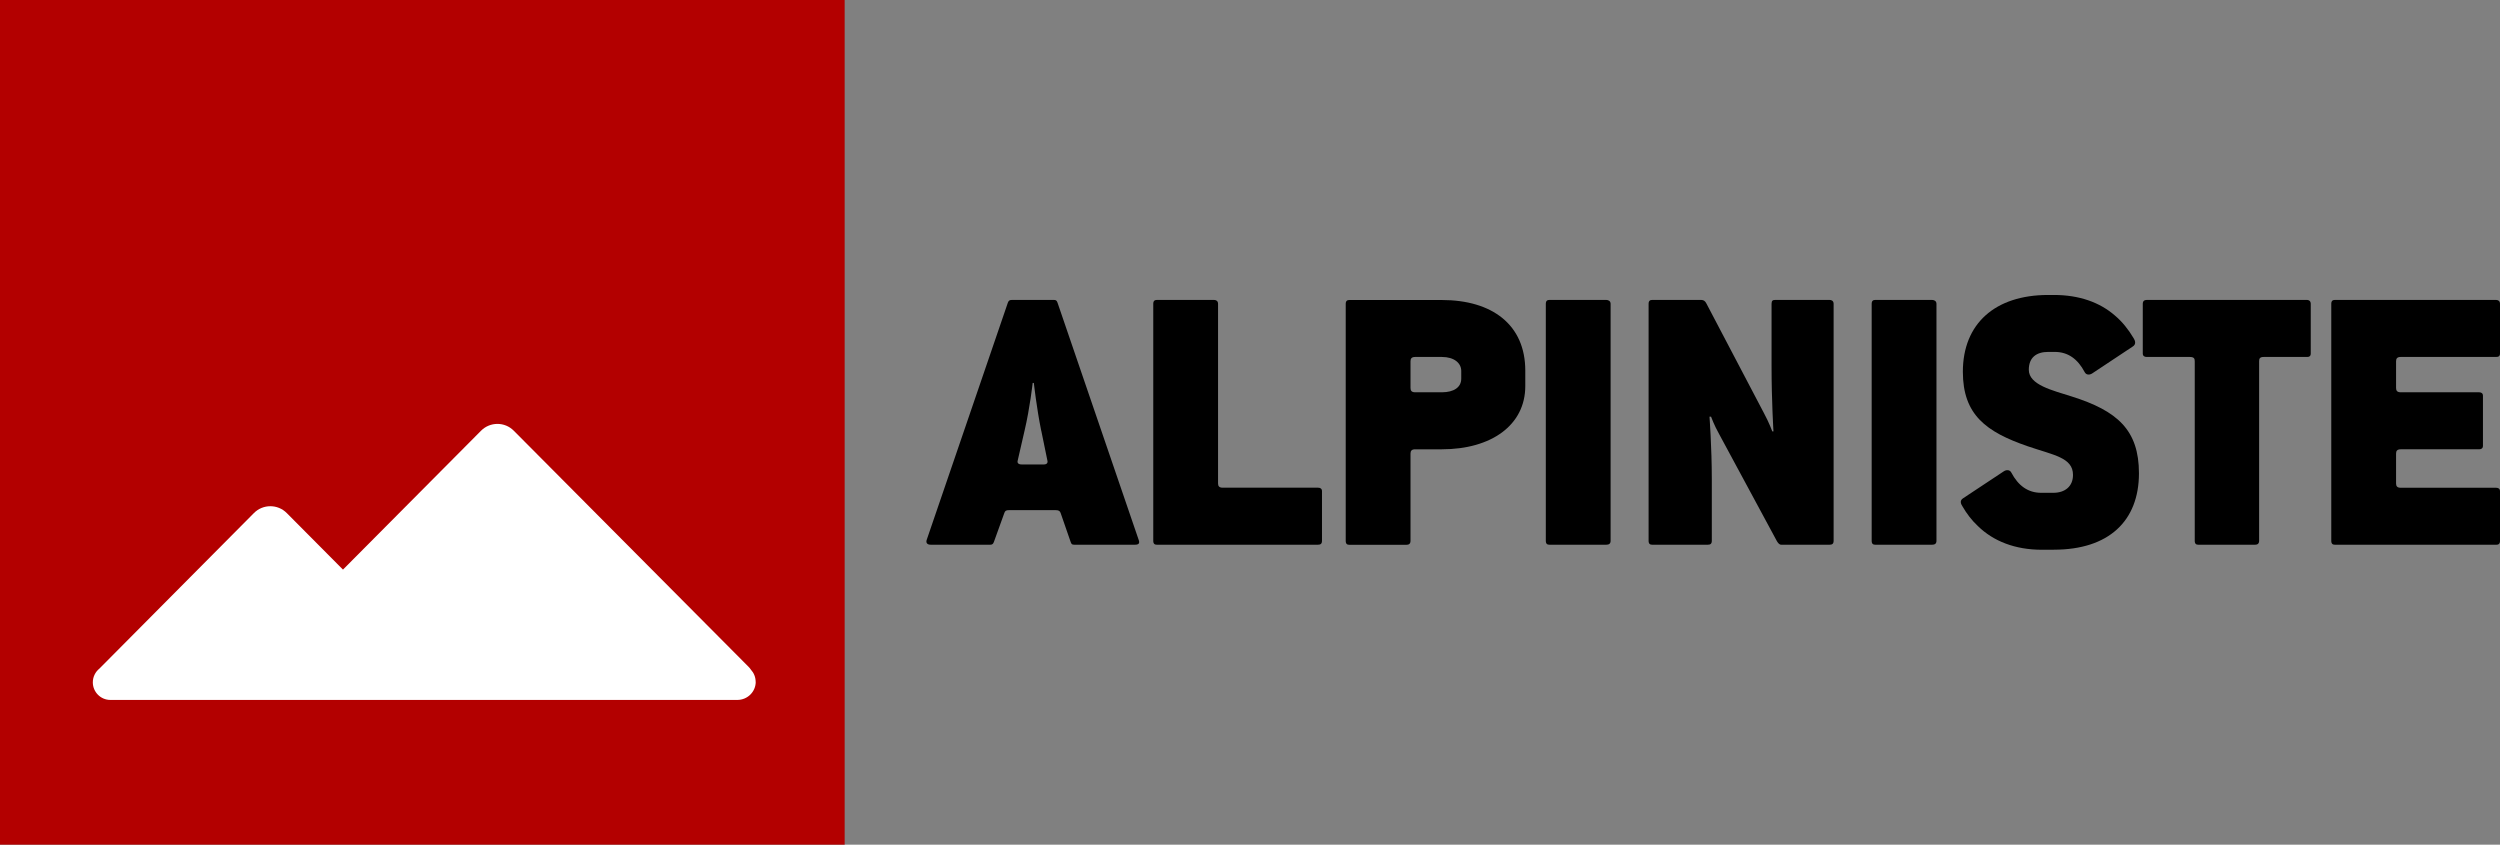
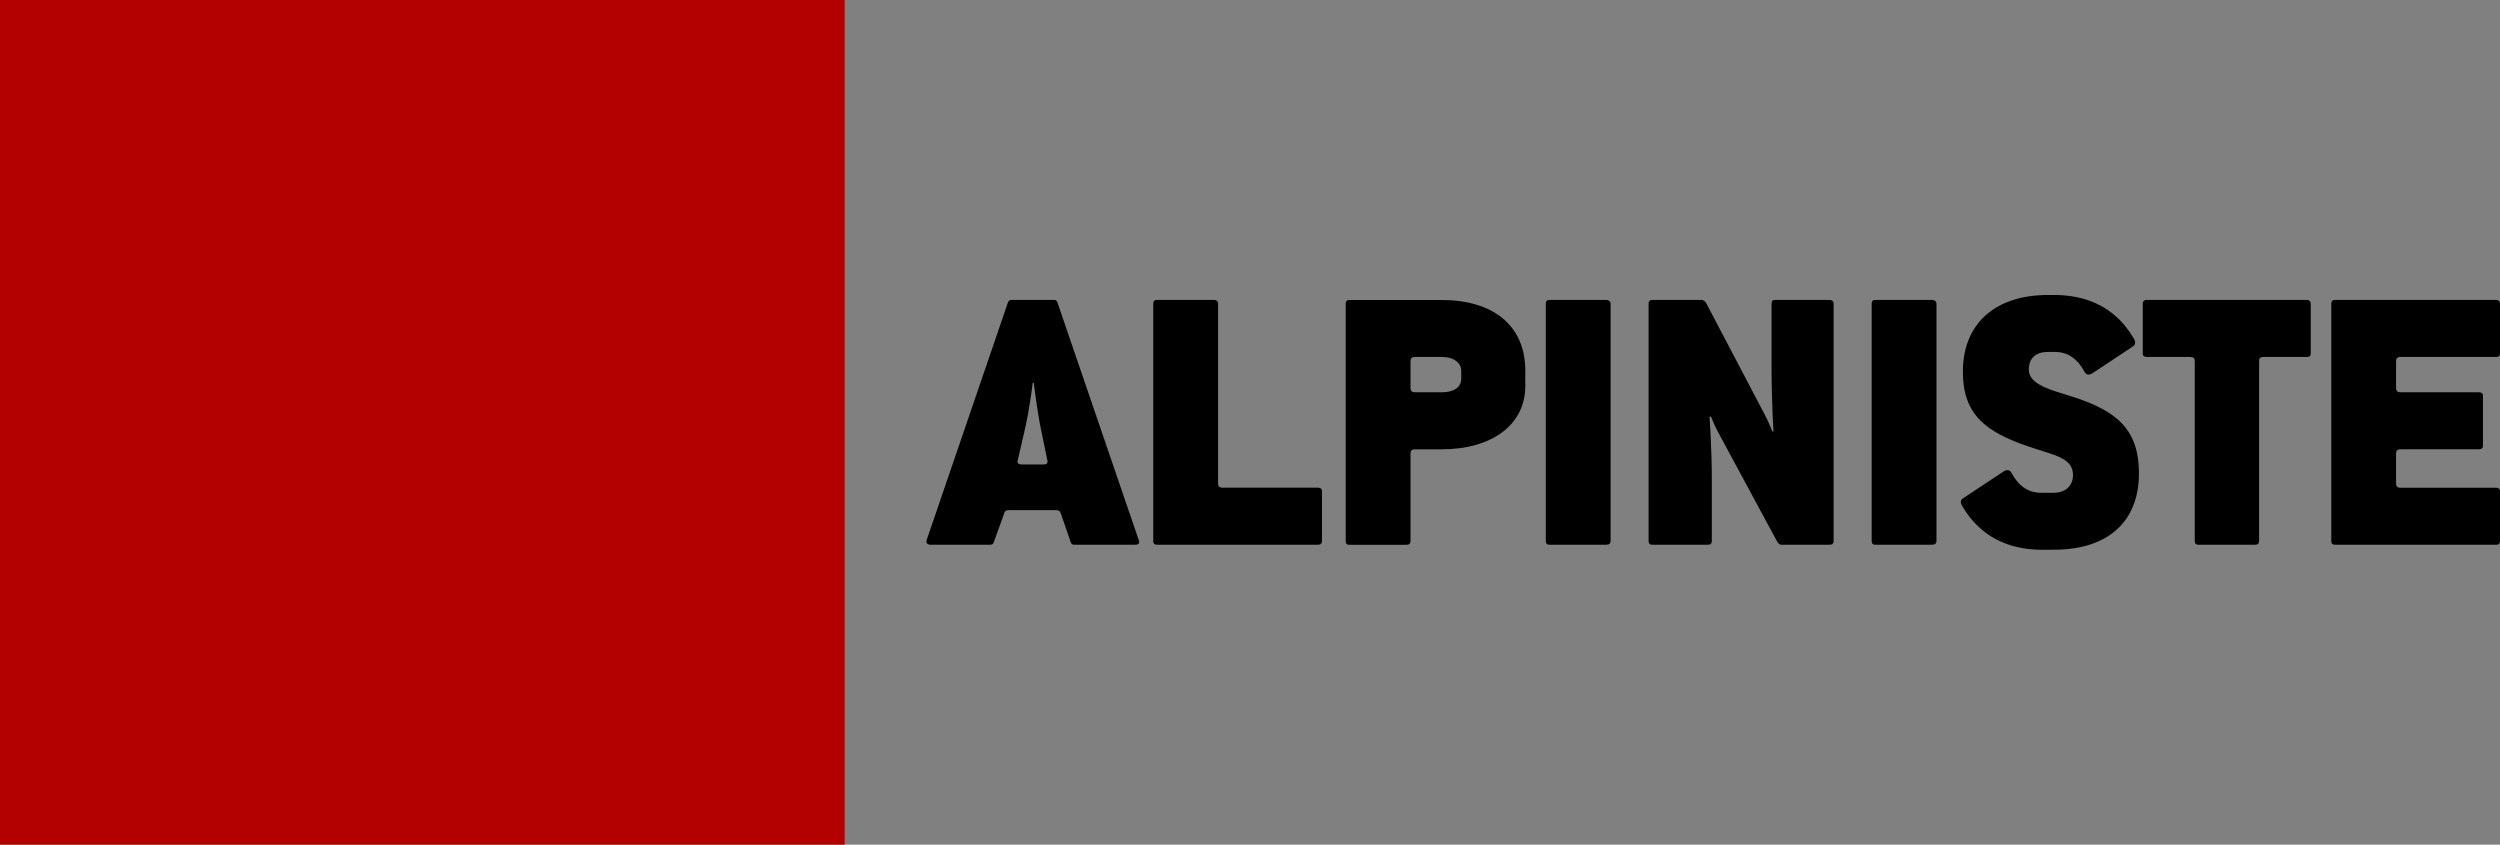
<svg xmlns="http://www.w3.org/2000/svg" id="a" viewBox="0 0 366.57 123.85">
  <rect x="0" y="0" width="366.57" height="123.85" fill="#808080" stroke="none" />
  <path d="m166.43,79.87h-8.93c-.34,0-.4-.11-.51-.4l-1.48-4.27c-.11-.28-.28-.4-.74-.4h-6.82c-.45,0-.57.11-.68.4l-1.54,4.27c-.11.28-.23.4-.51.4h-8.76c-.51,0-.74-.28-.57-.74l11.89-34.75c.11-.28.23-.4.57-.4h6.2c.23,0,.4.06.51.4l11.89,34.75c.17.45.11.74-.51.74h-.01Zm-13.76-16.72c-.68-3.36-1.08-7-1.08-7h-.17s-.4,3.64-1.19,7l-1.02,4.44c-.06.28.11.51.57.51h3.3c.4,0,.57-.23.51-.51l-.91-4.44h0Z" style="stroke-width:0px;" />
  <path d="m193.27,79.87h-23.66c-.28,0-.51-.11-.51-.57v-34.75c0-.45.23-.57.51-.57h8.42c.23,0,.57.11.57.57v26.33c0,.4.17.63.68.63h13.99c.28,0,.57.11.57.51v7.28c0,.45-.23.57-.57.57Z" style="stroke-width:0px;" />
  <path d="m211.42,65.88h-3.92c-.51,0-.68.23-.68.63v12.8c0,.45-.28.57-.57.57h-8.42c-.28,0-.51-.11-.51-.57v-34.75c0-.45.23-.57.51-.57h13.59c7.39,0,12.23,3.64,12.23,10.35v2.27c0,5.74-5,9.27-12.23,9.27Zm2.84-11.49c0-1.14-1.02-2.05-2.84-2.05h-3.92c-.51,0-.68.23-.68.63v3.92c0,.4.17.63.68.63h3.92c1.76,0,2.84-.74,2.84-1.99v-1.14Z" style="stroke-width:0px;" />
  <path d="m235.53,79.87h-8.36c-.28,0-.51-.11-.51-.57v-34.75c0-.45.23-.57.51-.57h8.36c.23,0,.63.11.63.57v34.75c0,.45-.28.57-.63.57Z" style="stroke-width:0px;" />
  <path d="m268.29,79.87h-7.11c-.28,0-.45-.23-.63-.51l-8.47-15.7c-.74-1.31-1.19-2.56-1.19-2.56h-.23s.34,4.49.34,9.16v9.04c0,.45-.23.57-.57.57h-8.19c-.28,0-.51-.11-.51-.57v-34.75c0-.45.23-.57.51-.57h7.22c.34,0,.57.17.74.51l8.42,16.04c.8,1.48,1.25,2.73,1.25,2.73h.17s-.28-4.44-.28-9.5v-9.21c0-.45.17-.57.51-.57h8.02c.23,0,.57.11.57.57v34.75c0,.45-.23.57-.57.57h0Z" style="stroke-width:0px;" />
  <path d="m283.31,79.87h-8.36c-.28,0-.51-.11-.51-.57v-34.75c0-.45.23-.57.51-.57h8.36c.23,0,.63.11.63.57v34.75c0,.45-.28.57-.63.57Z" style="stroke-width:0px;" />
  <path d="m301.16,80.61h-1.76c-3.92,0-7.11-1.25-9.38-3.47-.91-.85-1.65-1.82-2.27-2.9-.23-.34-.45-.85.11-1.19l5.92-3.92c.4-.28.91-.28,1.14.17,1.02,1.93,2.45,2.96,4.38,2.96h1.76c1.76,0,2.9-.97,2.9-2.62,0-2.56-2.84-2.9-6.65-4.21-6.09-2.1-9.5-4.61-9.5-10.92,0-7.05,4.72-11.26,12.51-11.26h.85c3.7,0,6.71,1.08,8.93,3.01,1.08.91,1.99,2.05,2.73,3.3.23.34.45.91-.11,1.25l-5.91,3.92c-.4.28-.91.28-1.14-.17-1.02-1.93-2.45-2.96-4.38-2.96h-.97c-1.71,0-2.84.8-2.84,2.62,0,2.22,3.47,3.01,6.31,3.92,6.65,2.1,9.84,4.89,9.84,11.26,0,7-4.44,11.2-12.46,11.2h-.01Z" style="stroke-width:0px;" />
  <path d="m338.3,52.34h-6.37c-.57,0-.68.23-.68.63v26.33c0,.45-.28.57-.57.57h-8.36c-.28,0-.51-.11-.51-.57v-26.33c0-.4-.11-.63-.74-.63h-6.31c-.28,0-.57-.11-.57-.51v-7.28c0-.45.28-.57.57-.57h23.55c.17,0,.51.11.51.57v7.28c0,.4-.23.51-.51.51h-.01Z" style="stroke-width:0px;" />
  <path d="m366,79.87h-23.66c-.28,0-.51-.11-.51-.57v-34.75c0-.45.23-.57.51-.57h23.66c.23,0,.57.11.57.57v7.28c0,.4-.23.51-.57.51h-13.99c-.51,0-.68.23-.68.63v3.92c0,.4.17.63.68.63h11.49c.28,0,.57.11.57.51v7.34c0,.4-.28.51-.57.51h-11.49c-.51,0-.68.23-.68.63v4.38c0,.4.17.63.68.63h13.99c.28,0,.57.11.57.51v7.28c0,.45-.23.57-.57.57h0Z" style="stroke-width:0px;" />
  <polygon points="0 0 123.85 0 123.85 123.85 0 123.85 0 0 0 0" style="fill:#b30000; stroke-width:0px;" />
-   <path d="m110.81,99.97c0,1.47-1.21,2.66-2.7,2.66H16.18c-1.42,0-2.57-1.16-2.57-2.58,0-.81.38-1.54.96-2.01l22.66-22.81c1.33-1.34,3.49-1.34,4.82,0l8.24,8.29,20.24-20.36c1.33-1.34,3.49-1.34,4.81,0l34.43,34.62c.14.14.25.28.34.42.43.47.69,1.09.69,1.78h.01Z" style="fill:#fff; stroke-width:0px;" />
</svg>